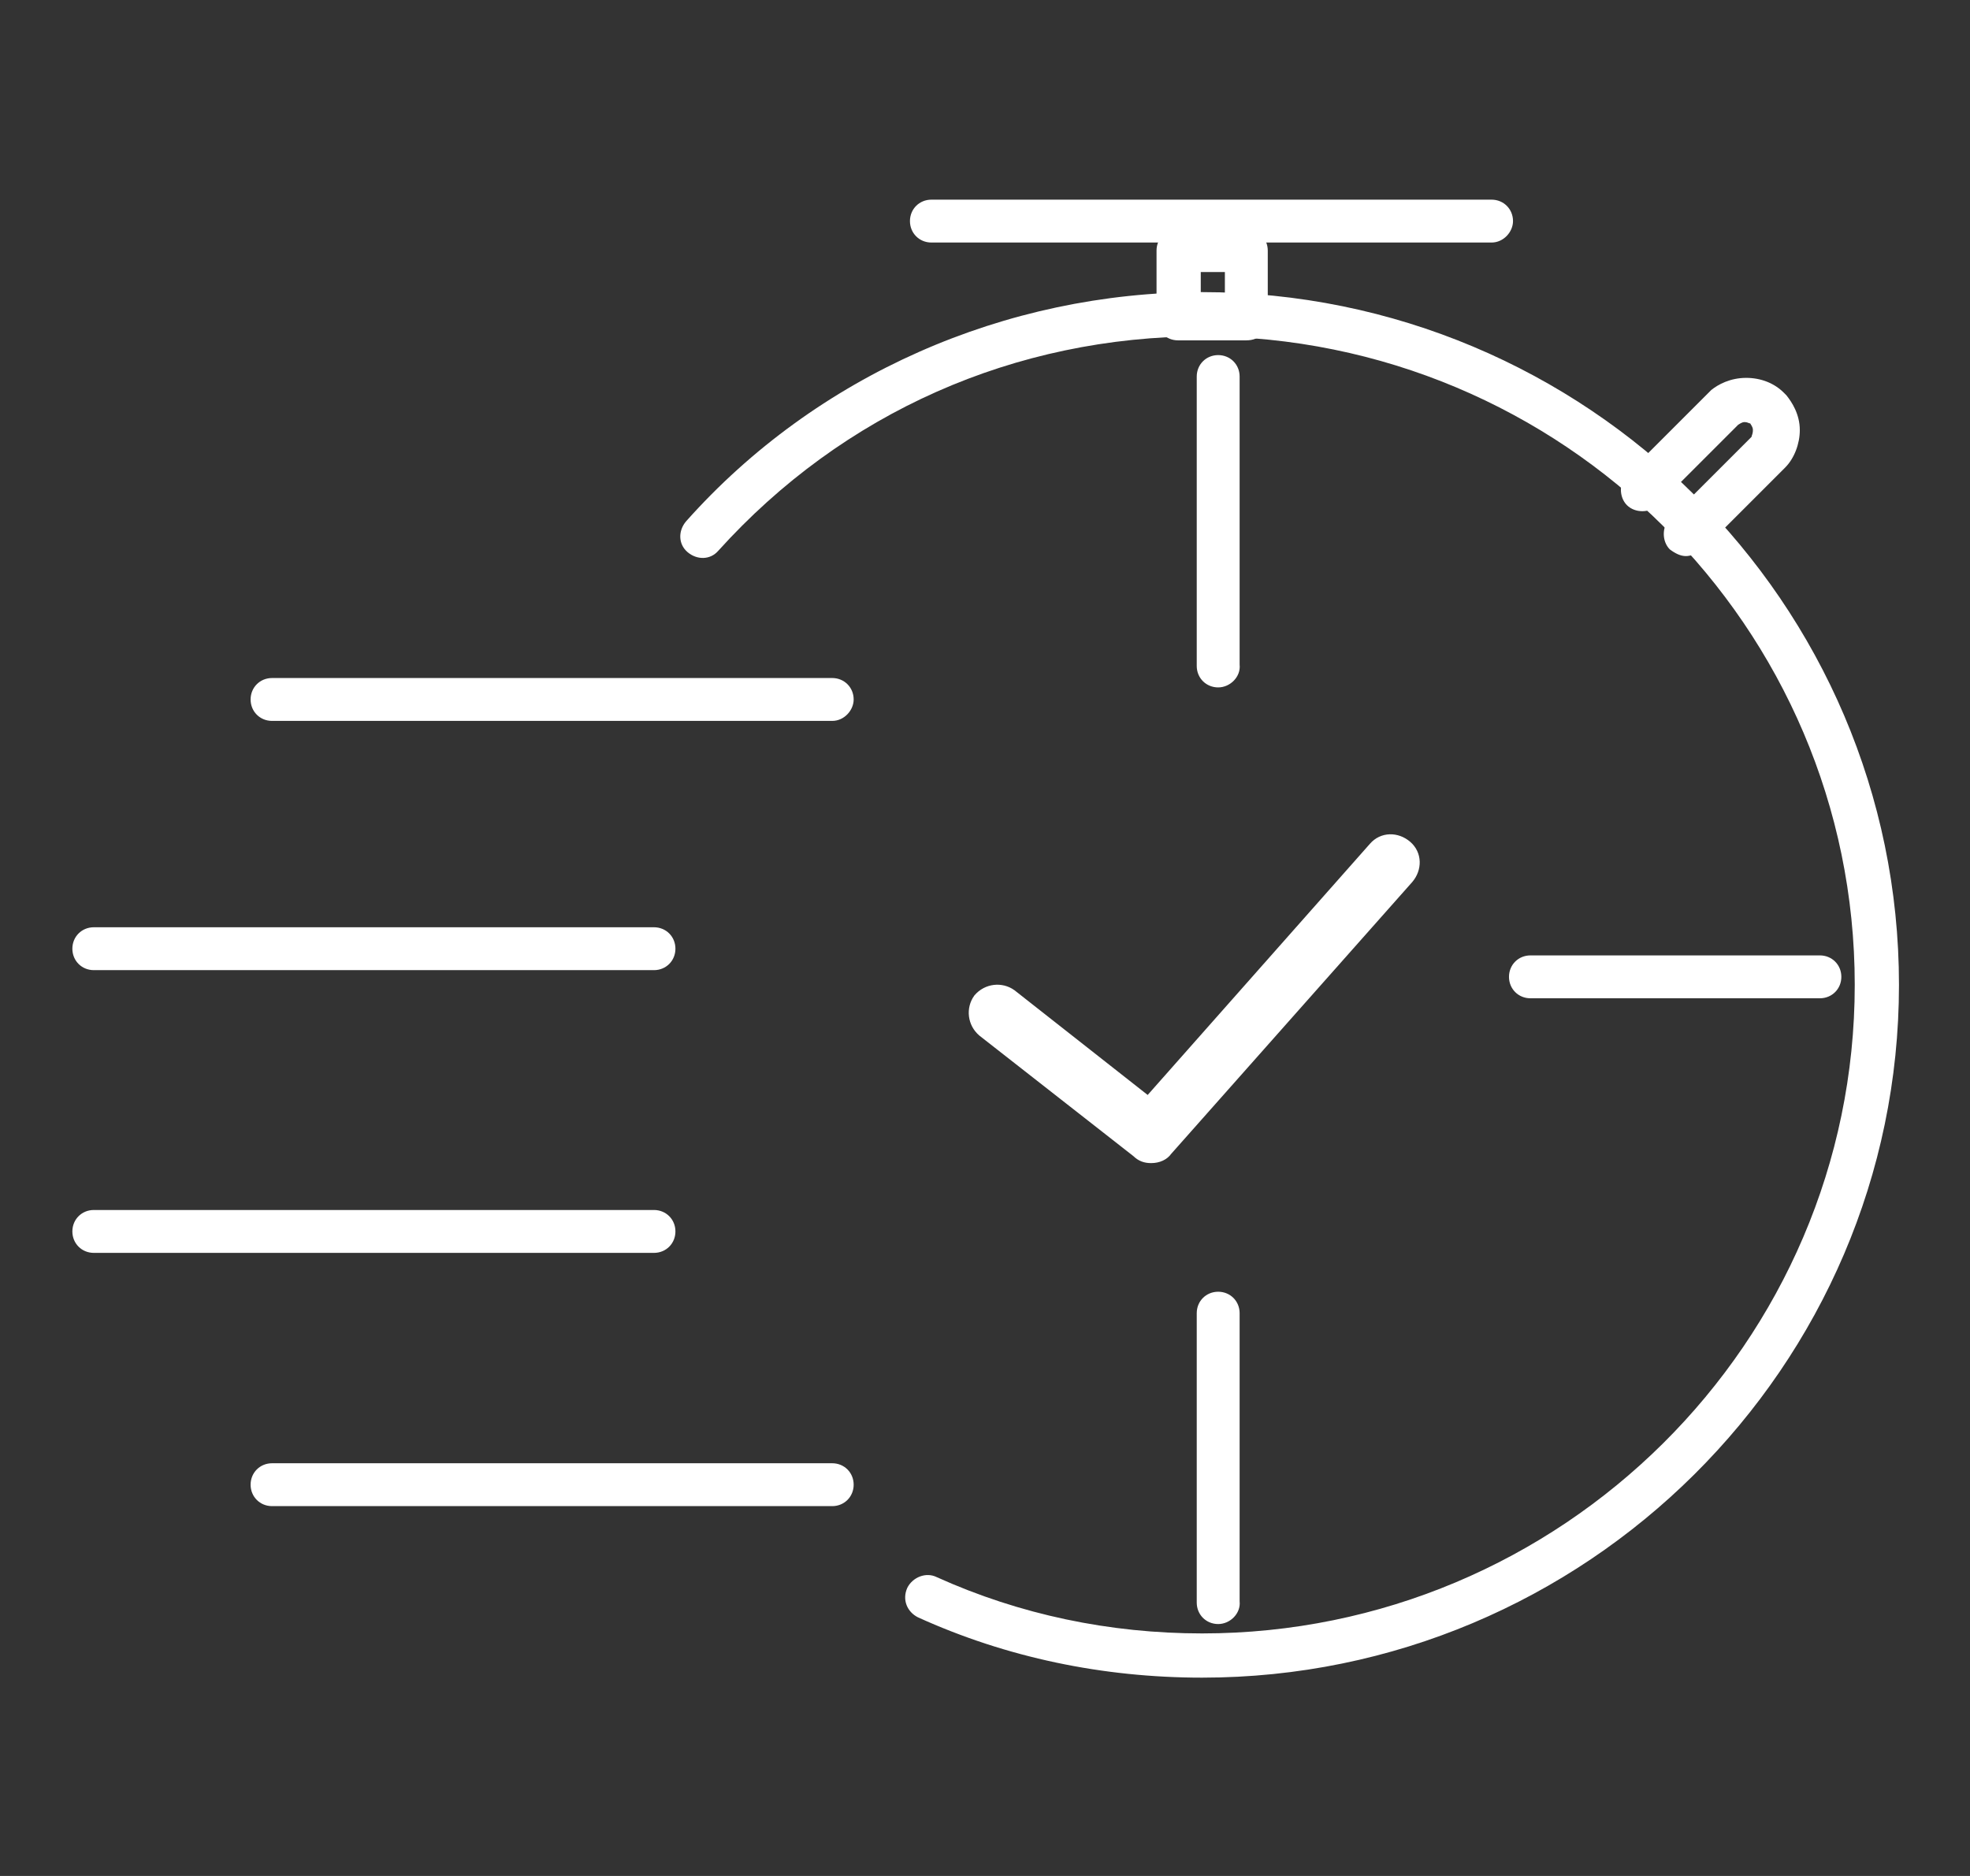
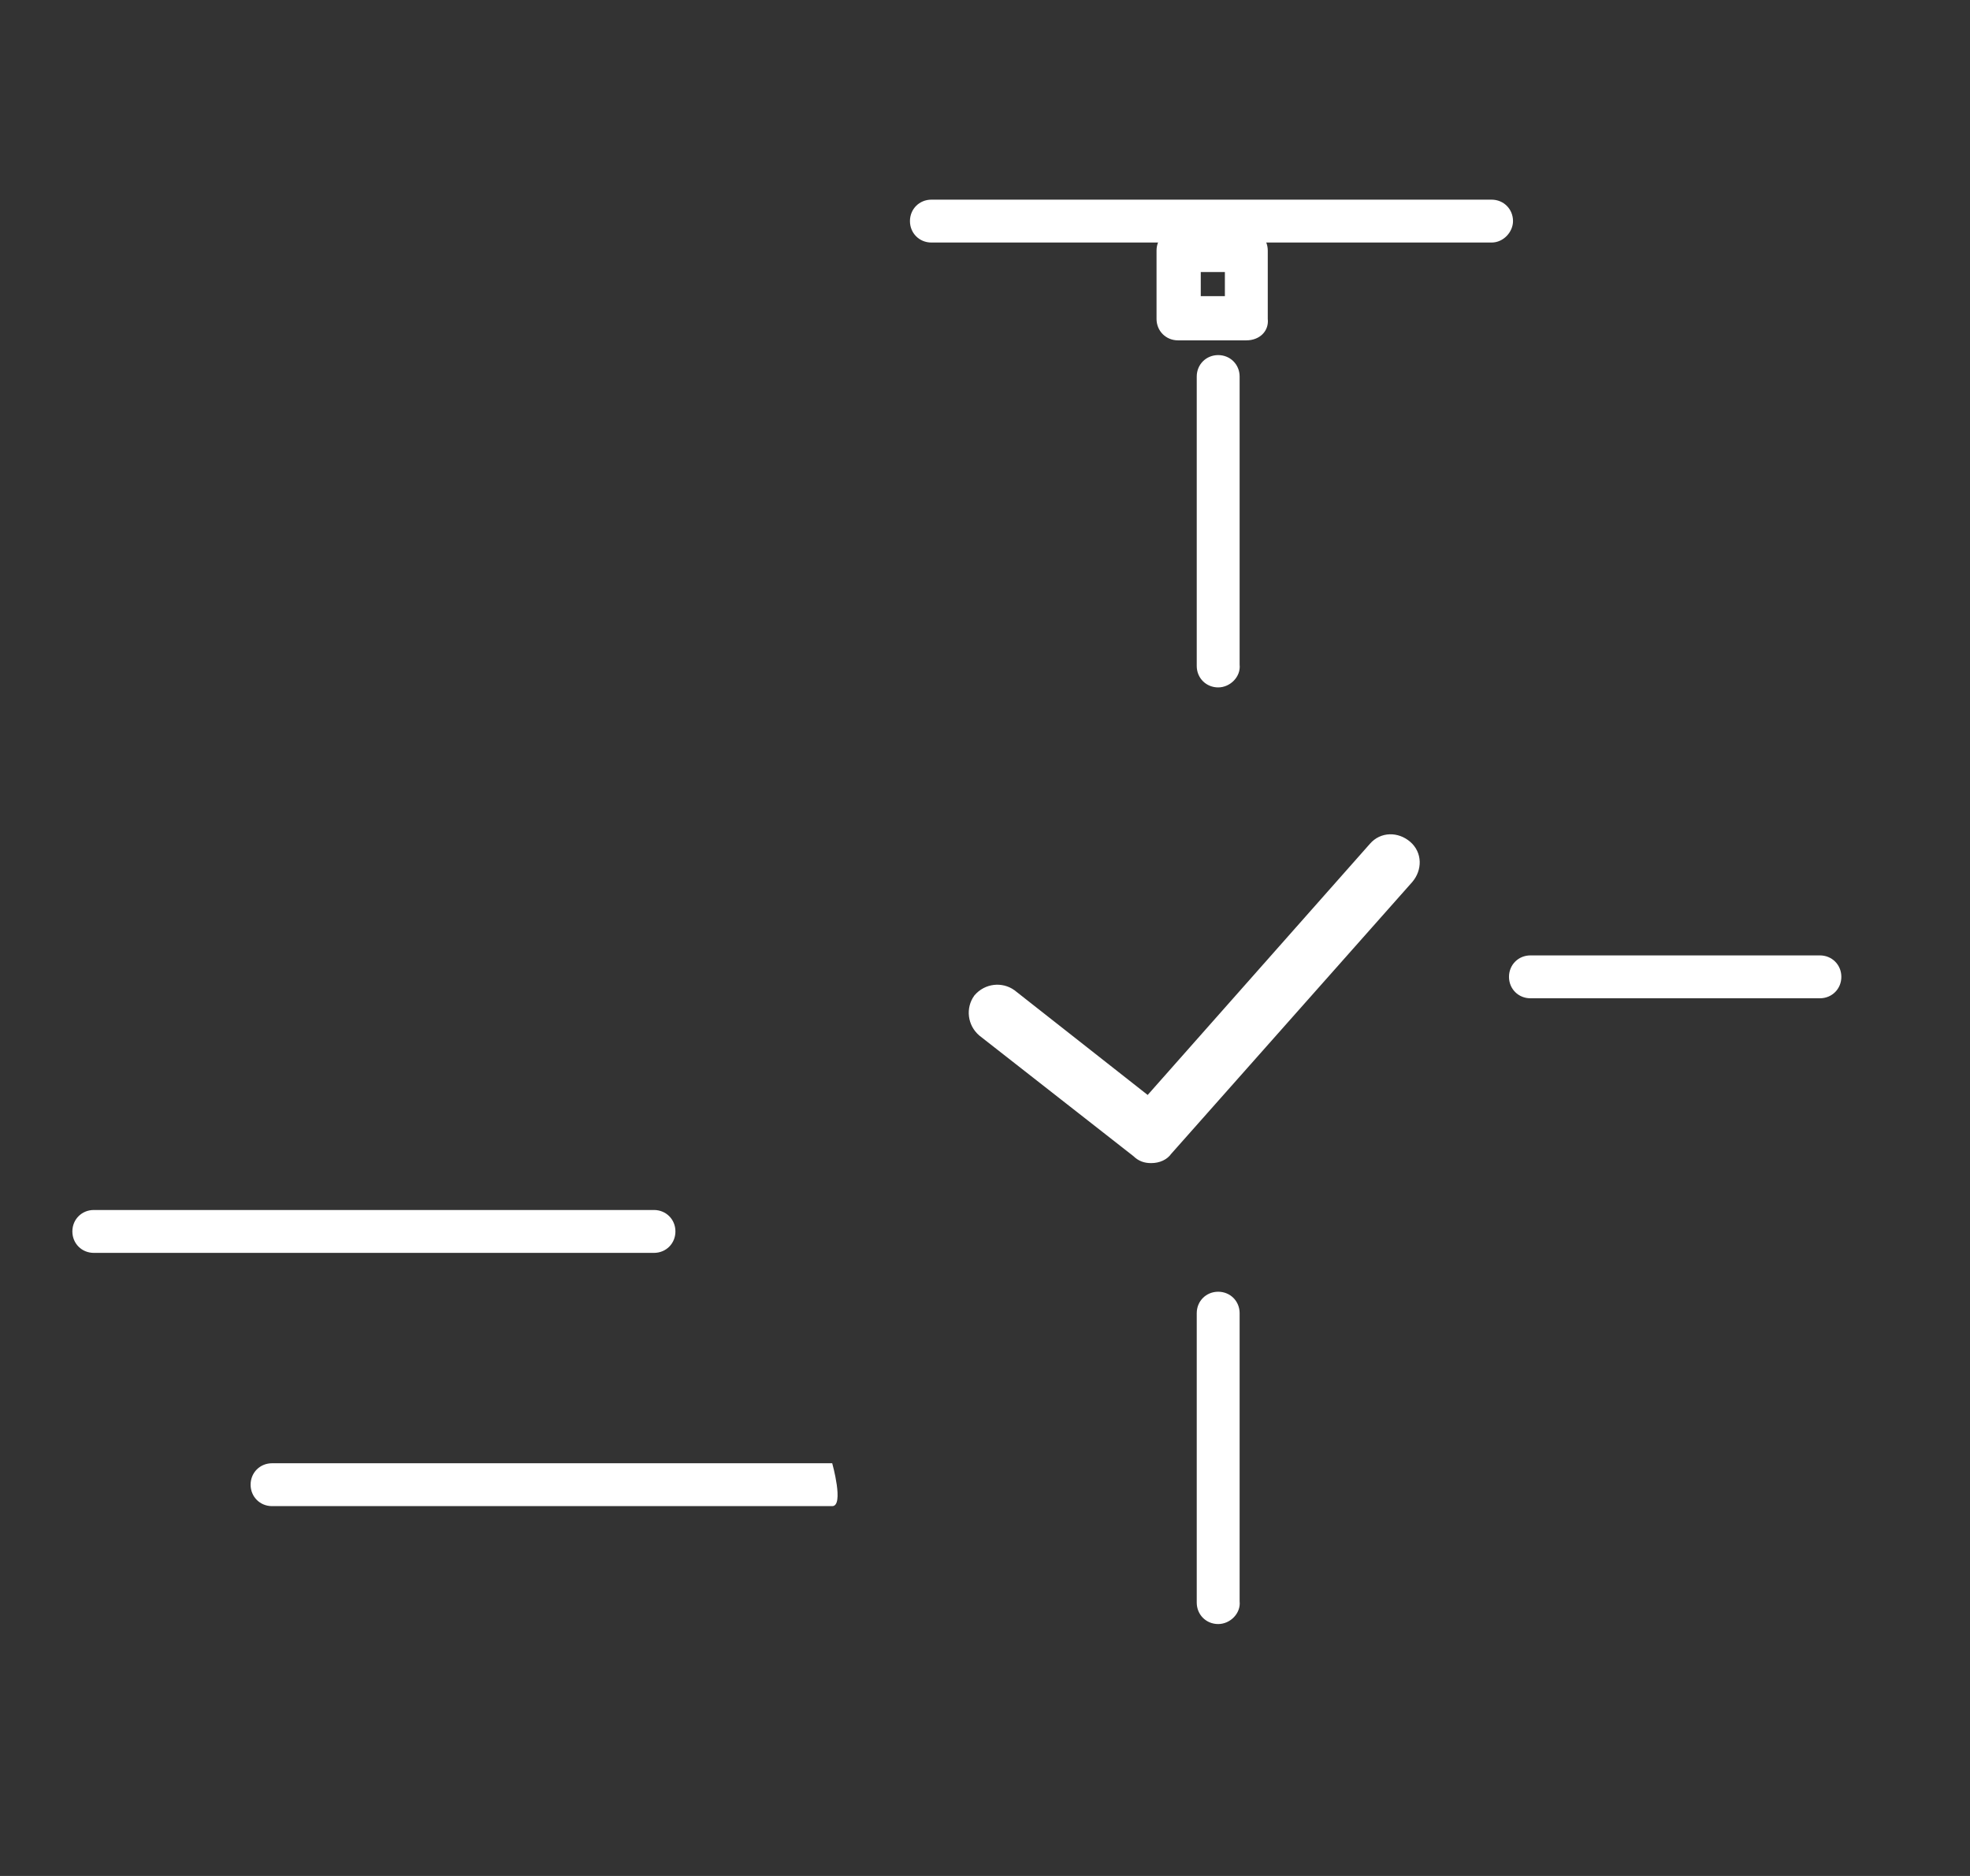
<svg xmlns="http://www.w3.org/2000/svg" version="1.1" id="Layer_1" x="0px" y="0px" viewBox="0 0 147 140" style="enable-background:new 0 0 147 140;" xml:space="preserve">
  <rect x="0" y="0" width="147" height="140" fill="#333333" stroke="none" />
  <style type="text/css">
	.st0{fill:#156FA9;}
	.st1{fill:#1478B2;}
	.st2{fill:#195C95;}
	.st3{fill:#1A538B;}
	.st4{fill:#0D9DDA;}
	.st5{fill:#1C4A81;}
	.st6{fill:#108BC6;}
	.st7{fill:#17669F;}
	.st8{fill:#0F94D0;}
	.st9{fill:#1281BC;}
	.st10{fill:#FFFFFF;}
	.st11{fill:#00A0DF;}
	.st12{fill-rule:evenodd;clip-rule:evenodd;fill:#FFFFFF;}
	.st13{fill:none;}
	.st14{fill:#029FE3;}
	.st15{fill:#CE312A;}
	.st16{fill:none;stroke:#029FE3;stroke-miterlimit:10;}
	.st17{fill:none;stroke:#FFFFFF;stroke-miterlimit:10;}
	.st18{fill-rule:evenodd;clip-rule:evenodd;fill:#029FE3;}
	.st19{fill-rule:evenodd;clip-rule:evenodd;fill:#CE312A;}
	.st20{fill:none;stroke:#FFFFFF;stroke-width:3;stroke-linecap:round;stroke-linejoin:round;stroke-miterlimit:10;}
	.st21{fill:none;stroke:#FFFFFF;stroke-width:3;stroke-miterlimit:10;}
	.st22{fill:none;stroke:#FFFFFF;stroke-width:4;stroke-linecap:round;stroke-linejoin:round;stroke-miterlimit:10;}
	.st23{fill:#FFFFFF;stroke:#FFFFFF;stroke-miterlimit:10;}
</style>
  <g>
    <g>
      <g>
-         <path class="st10" d="M89.7,125.2c-7.4,0-14.6-1.5-21.2-4.5c-0.8-0.4-1.2-1.3-0.8-2.2c0.4-0.8,1.4-1.2,2.2-0.8     c6.2,2.8,12.9,4.2,19.8,4.2c26.8,0,48.7-21.7,48.7-48.4s-21.8-48.4-48.7-48.4c-14,0-26.8,5.7-36.1,16c-0.6,0.7-1.6,0.7-2.3,0.1     c-0.7-0.6-0.7-1.6-0.1-2.3C60.9,28,75,21.8,89.7,21.8c28.7,0,52,23.2,52,51.7S118.3,125.2,89.7,125.2z" />
-       </g>
+         </g>
    </g>
    <g>
      <g>
        <path class="st10" d="M93,25.4h-5.1c-0.9,0-1.6-0.7-1.6-1.6v-5.1c0-0.9,0.7-1.6,1.6-1.6H93c0.9,0,1.6,0.7,1.6,1.6v5.1     C94.7,24.7,94,25.4,93,25.4z M89.6,22.1h1.8v-1.8h-1.8V22.1z" />
      </g>
    </g>
    <g>
      <g>
-         <path class="st10" d="M125.8,41.5c-0.4,0-0.8-0.2-1.2-0.5c-0.6-0.6-0.6-1.7,0-2.3l6.1-6.1c0-0.1,0.1-0.2,0.1-0.5     c0-0.1,0-0.2-0.2-0.5c-0.1,0-0.2-0.1-0.4-0.1c-0.1,0-0.2,0-0.5,0.2l-6,6c-0.6,0.6-1.7,0.6-2.3,0s-0.6-1.7,0-2.3l6.1-6.1     c0.1-0.1,0.1-0.1,0.2-0.2c0.5-0.4,1.4-0.9,2.6-0.9c1.1,0,2.1,0.4,2.8,1.1c0.1,0.1,0.1,0.1,0.2,0.2c0.4,0.5,1,1.4,1,2.6     c0,1-0.4,2.1-1.1,2.8l-6.1,6.1C126.6,41.3,126.2,41.5,125.8,41.5z" />
-       </g>
+         </g>
    </g>
    <g>
-       <path class="st10" d="M62.1,53.8H20.3c-0.9,0-1.6-0.7-1.6-1.6c0-0.9,0.7-1.6,1.6-1.6h41.8c0.9,0,1.6,0.7,1.6,1.6    C63.7,53,63,53.8,62.1,53.8z" />
-     </g>
+       </g>
    <g>
      <path class="st10" d="M111.3,18.1H69.5c-0.9,0-1.6-0.7-1.6-1.6c0-0.9,0.7-1.6,1.6-1.6h41.8c0.9,0,1.6,0.7,1.6,1.6    C112.9,17.3,112.2,18.1,111.3,18.1z" />
    </g>
    <g>
      <path class="st10" d="M135.8,74.5h-21.6c-0.9,0-1.6-0.7-1.6-1.6s0.7-1.6,1.6-1.6h21.6c0.9,0,1.6,0.7,1.6,1.6    S136.7,74.5,135.8,74.5z" />
    </g>
    <g>
      <path class="st10" d="M90.9,121.2c-0.9,0-1.6-0.7-1.6-1.6V98c0-0.9,0.7-1.6,1.6-1.6s1.6,0.7,1.6,1.6v21.5    C92.6,120.4,91.8,121.2,90.9,121.2z" />
    </g>
    <g>
      <path class="st10" d="M90.9,51.3c-0.9,0-1.6-0.7-1.6-1.6V28.1c0-0.9,0.7-1.6,1.6-1.6s1.6,0.7,1.6,1.6v21.5    C92.6,50.5,91.8,51.3,90.9,51.3z" />
    </g>
    <g>
-       <path class="st10" d="M48.8,72.4H7c-0.9,0-1.6-0.7-1.6-1.6s0.7-1.6,1.6-1.6h41.8c0.9,0,1.6,0.7,1.6,1.6S49.7,72.4,48.8,72.4z" />
-     </g>
+       </g>
    <g>
      <path class="st10" d="M48.8,93.5H7c-0.9,0-1.6-0.7-1.6-1.6s0.7-1.6,1.6-1.6h41.8c0.9,0,1.6,0.7,1.6,1.6S49.7,93.5,48.8,93.5z" />
    </g>
    <g>
-       <path class="st10" d="M62.1,112.4H20.3c-0.9,0-1.6-0.7-1.6-1.6s0.7-1.6,1.6-1.6h41.8c0.9,0,1.6,0.7,1.6,1.6S63,112.4,62.1,112.4z" />
+       <path class="st10" d="M62.1,112.4H20.3c-0.9,0-1.6-0.7-1.6-1.6s0.7-1.6,1.6-1.6h41.8S63,112.4,62.1,112.4z" />
    </g>
    <g>
      <path class="st23" d="M85.9,86.3c-0.4,0-0.7-0.1-1-0.4l-11.5-9c-0.7-0.6-0.8-1.6-0.3-2.3c0.6-0.7,1.6-0.8,2.3-0.3l10.3,8.1    l16.9-19.1c0.6-0.7,1.6-0.7,2.3-0.1c0.7,0.6,0.7,1.6,0.1,2.3l-18,20.3C86.8,86.1,86.4,86.3,85.9,86.3z" />
    </g>
  </g>
</svg>